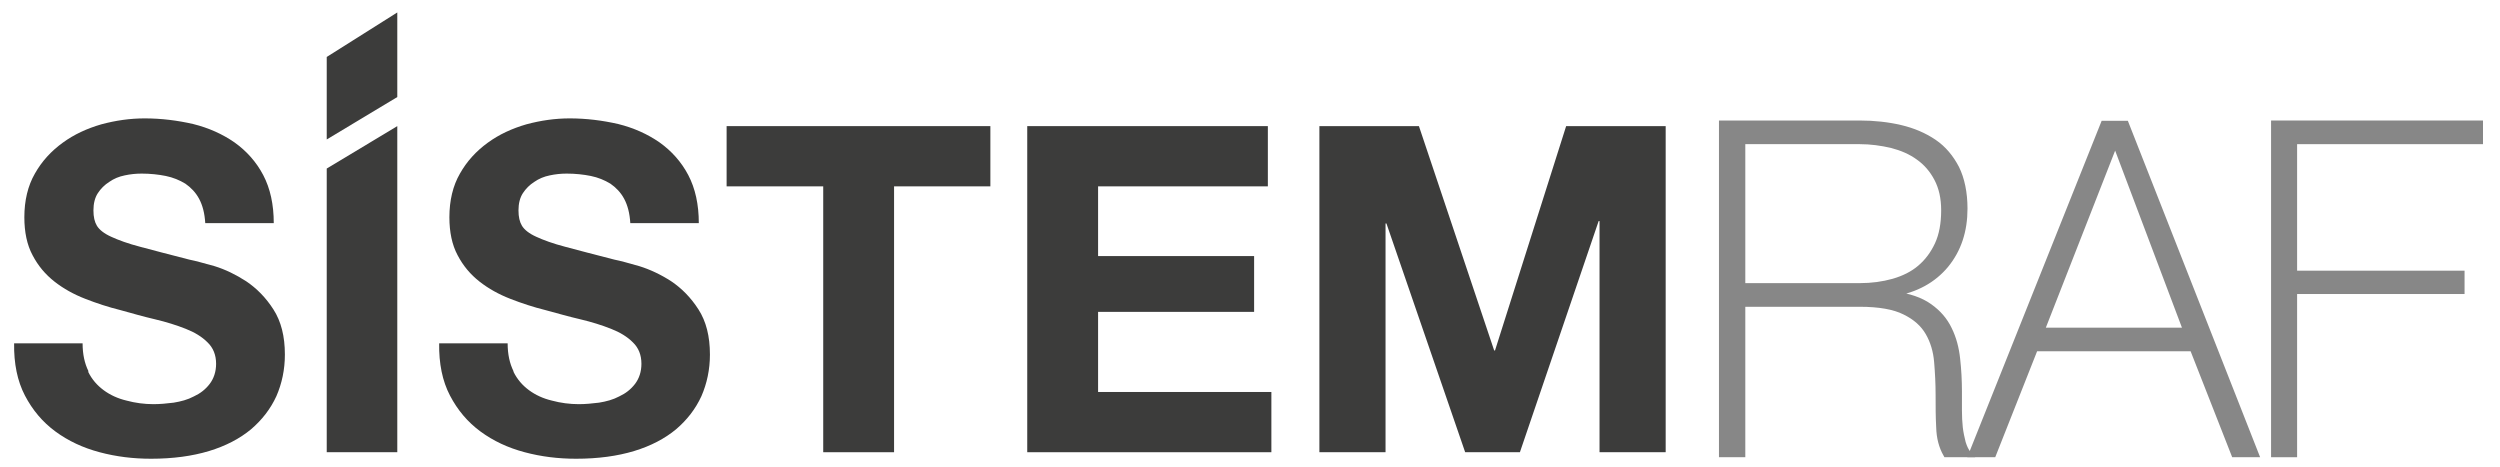
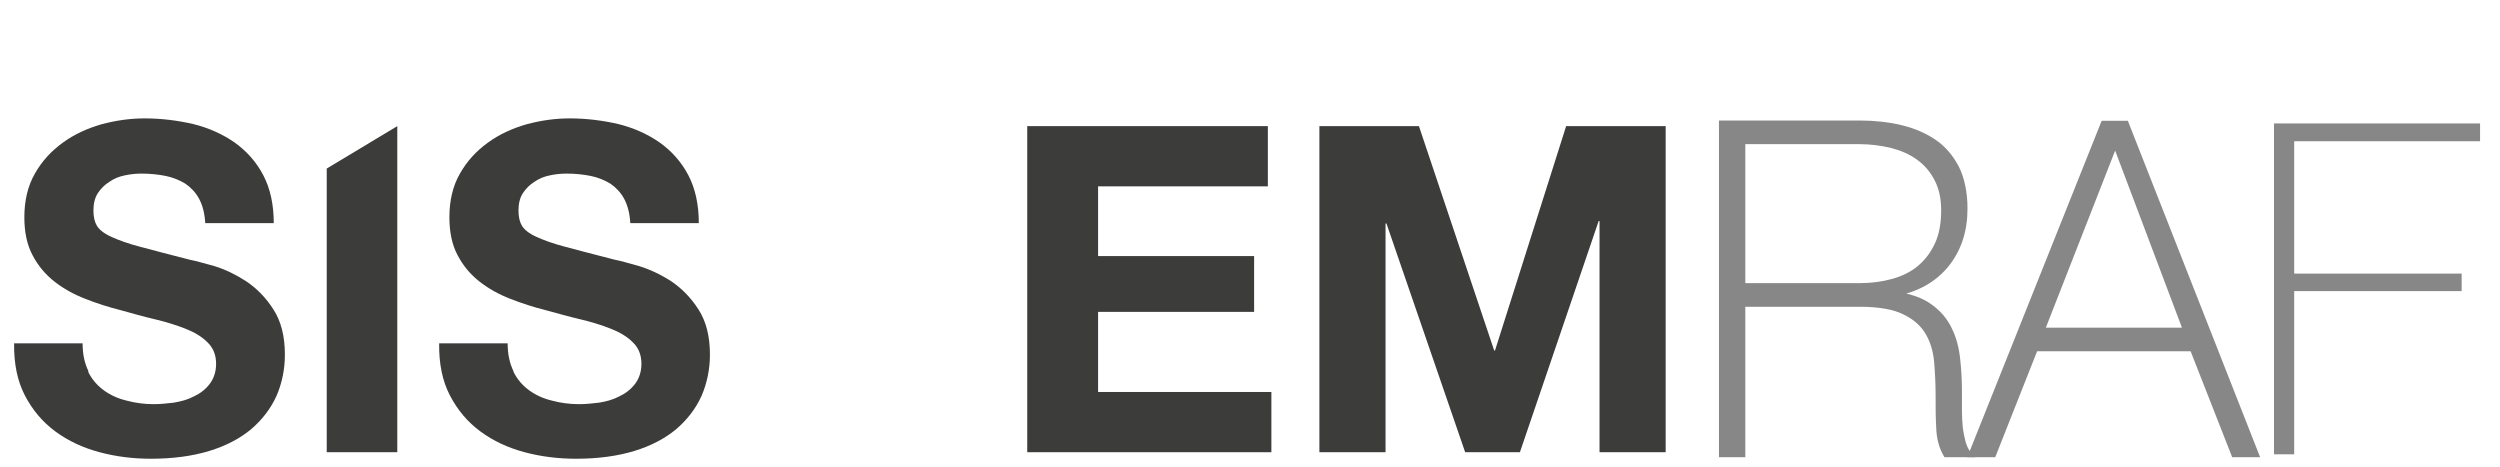
<svg xmlns="http://www.w3.org/2000/svg" width="107" height="20" viewBox="0 0 107 20" fill="none">
  <path d="M3.774 15.913C3.936 16.244 4.162 16.497 4.438 16.701C4.713 16.904 5.039 17.056 5.415 17.145C5.791 17.247 6.179 17.298 6.567 17.298C6.843 17.298 7.131 17.272 7.432 17.234C7.745 17.183 8.033 17.107 8.296 16.967C8.572 16.84 8.798 16.663 8.973 16.434C9.148 16.205 9.249 15.913 9.249 15.57C9.249 15.189 9.123 14.885 8.885 14.656C8.647 14.415 8.334 14.224 7.946 14.072C7.557 13.919 7.119 13.78 6.63 13.665C6.141 13.551 5.653 13.411 5.152 13.272C4.638 13.145 4.137 12.98 3.648 12.789C3.16 12.599 2.721 12.357 2.333 12.053C1.944 11.748 1.631 11.379 1.393 10.922C1.155 10.478 1.042 9.932 1.042 9.297C1.042 8.585 1.193 7.95 1.493 7.43C1.794 6.896 2.195 6.464 2.684 6.109C3.172 5.753 3.723 5.499 4.337 5.321C4.951 5.156 5.565 5.067 6.192 5.067C6.906 5.067 7.607 5.156 8.271 5.309C8.935 5.474 9.524 5.74 10.038 6.096C10.552 6.464 10.965 6.922 11.266 7.493C11.566 8.065 11.717 8.75 11.717 9.551H8.785C8.76 9.131 8.672 8.789 8.522 8.509C8.372 8.23 8.171 8.027 7.933 7.861C7.683 7.709 7.407 7.595 7.094 7.531C6.78 7.468 6.43 7.43 6.066 7.43C5.816 7.43 5.578 7.455 5.34 7.506C5.089 7.557 4.876 7.646 4.676 7.785C4.475 7.912 4.312 8.077 4.187 8.268C4.062 8.458 3.999 8.712 3.999 9.004C3.999 9.284 4.049 9.5 4.149 9.665C4.25 9.83 4.45 9.995 4.763 10.135C5.064 10.274 5.477 10.427 6.016 10.567C6.555 10.706 7.244 10.897 8.109 11.113C8.372 11.164 8.722 11.265 9.186 11.392C9.637 11.532 10.088 11.748 10.539 12.04C10.99 12.345 11.379 12.738 11.704 13.246C12.03 13.754 12.193 14.389 12.193 15.177C12.193 15.812 12.068 16.409 11.83 16.955C11.579 17.501 11.216 17.971 10.74 18.377C10.264 18.771 9.662 19.088 8.948 19.304C8.234 19.52 7.407 19.634 6.467 19.634C5.703 19.634 4.976 19.546 4.262 19.355C3.548 19.165 2.922 18.872 2.37 18.466C1.819 18.06 1.393 17.552 1.067 16.929C0.742 16.307 0.591 15.558 0.604 14.694H3.535C3.535 15.164 3.623 15.558 3.786 15.888" fill="#3C3C3B" />
  <path d="M17.004 5.398V19.355H13.984V7.214L17.004 5.398Z" fill="#3C3C3B" />
-   <path d="M17.004 0.533V4.153L13.984 5.969V2.438L17.004 0.533Z" fill="#3C3C3B" />
  <path d="M21.978 15.913C22.141 16.244 22.366 16.497 22.642 16.701C22.918 16.904 23.243 17.056 23.619 17.145C23.995 17.247 24.384 17.298 24.772 17.298C25.048 17.298 25.336 17.272 25.636 17.234C25.95 17.183 26.238 17.107 26.501 16.967C26.776 16.84 27.002 16.663 27.177 16.434C27.353 16.205 27.453 15.913 27.453 15.57C27.453 15.189 27.328 14.885 27.09 14.656C26.852 14.415 26.538 14.224 26.15 14.072C25.762 13.919 25.323 13.78 24.835 13.665C24.346 13.551 23.857 13.411 23.344 13.272C22.83 13.145 22.329 12.98 21.84 12.789C21.352 12.599 20.913 12.357 20.525 12.053C20.136 11.748 19.823 11.379 19.585 10.922C19.347 10.478 19.234 9.932 19.234 9.297C19.234 8.585 19.384 7.95 19.685 7.43C19.986 6.896 20.387 6.464 20.875 6.109C21.364 5.753 21.915 5.499 22.529 5.321C23.143 5.156 23.757 5.067 24.384 5.067C25.098 5.067 25.799 5.156 26.463 5.309C27.127 5.474 27.716 5.74 28.23 6.096C28.744 6.464 29.157 6.922 29.458 7.493C29.758 8.065 29.909 8.75 29.909 9.551H26.977C26.952 9.131 26.864 8.789 26.714 8.509C26.564 8.23 26.363 8.027 26.125 7.861C25.875 7.709 25.599 7.595 25.286 7.531C24.972 7.468 24.622 7.43 24.258 7.43C24.008 7.43 23.77 7.455 23.532 7.506C23.281 7.557 23.068 7.646 22.867 7.785C22.667 7.912 22.504 8.077 22.379 8.268C22.254 8.458 22.191 8.712 22.191 9.004C22.191 9.284 22.241 9.5 22.341 9.665C22.442 9.83 22.642 9.995 22.955 10.135C23.256 10.274 23.669 10.427 24.208 10.567C24.747 10.706 25.436 10.897 26.3 11.113C26.564 11.164 26.914 11.265 27.365 11.392C27.816 11.532 28.28 11.748 28.731 12.04C29.182 12.345 29.57 12.738 29.896 13.246C30.222 13.754 30.385 14.389 30.385 15.177C30.385 15.812 30.259 16.409 30.021 16.955C29.771 17.501 29.408 17.971 28.931 18.377C28.455 18.771 27.854 19.088 27.14 19.304C26.426 19.52 25.599 19.634 24.659 19.634C23.895 19.634 23.168 19.546 22.454 19.355C21.74 19.165 21.113 18.872 20.562 18.466C20.011 18.06 19.585 17.552 19.259 16.929C18.933 16.307 18.783 15.558 18.796 14.694H21.727C21.727 15.164 21.815 15.558 21.978 15.888" fill="#3C3C3B" />
-   <path d="M31.099 7.976V5.398H42.388V7.976H38.266V19.355H35.234V7.976H31.099Z" fill="#3C3C3B" />
  <path d="M54.264 5.398V7.976H46.998V10.96H53.676V13.348H46.998V16.777H54.415V19.355H43.966V5.398H54.264Z" fill="#3C3C3B" />
  <path d="M60.73 5.398L63.95 14.999H63.987L67.031 5.398H71.291V19.355H68.46V9.462H68.422L65.052 19.355H62.709L59.339 9.563H59.301V19.355H56.47V5.398H60.73Z" fill="#3C3C3B" />
  <path d="M79.598 12.243C80.112 12.243 80.588 12.179 81.039 12.052C81.478 11.925 81.866 11.735 82.179 11.468C82.493 11.201 82.743 10.871 82.931 10.465C83.119 10.059 83.207 9.563 83.207 9.004C83.207 8.471 83.106 8.026 82.906 7.645C82.706 7.264 82.442 6.96 82.117 6.731C81.791 6.49 81.403 6.325 80.964 6.21C80.525 6.109 80.074 6.045 79.598 6.045H74.574V12.243H79.598ZM73.697 5.283H79.598C80.212 5.283 80.801 5.347 81.34 5.474C81.879 5.601 82.355 5.804 82.768 6.083C83.182 6.363 83.495 6.744 83.733 7.201C83.958 7.658 84.084 8.242 84.084 8.928C84.084 9.881 83.821 10.681 83.282 11.341C82.743 11.989 82.004 12.395 81.052 12.56V12.598C81.703 12.675 82.204 12.852 82.58 13.119C82.956 13.386 83.232 13.703 83.42 14.097C83.608 14.478 83.72 14.897 83.77 15.367C83.821 15.824 83.846 16.294 83.846 16.752V17.564C83.846 17.831 83.858 18.072 83.883 18.301C83.908 18.529 83.958 18.745 84.008 18.949C84.071 19.152 84.146 19.317 84.259 19.444H83.294C83.106 19.114 83.006 18.733 82.994 18.288C82.969 17.844 82.969 17.387 82.969 16.904C82.969 16.421 82.944 15.951 82.906 15.494C82.868 15.024 82.743 14.605 82.53 14.237C82.317 13.868 81.991 13.576 81.528 13.348C81.077 13.119 80.425 13.005 79.598 13.005H74.574V19.444H73.697V5.283Z" fill="#878787" />
  <path d="M93.568 14.148L90.549 6.147H90.511L87.379 14.148H93.568ZM90.035 5.296H90.987L96.55 19.444H95.623L93.844 14.91H87.103L85.311 19.444H84.384L90.035 5.296Z" fill="#878787" />
  <path d="M97.327 5.283H106.147V6.045H98.191V11.71H105.358V12.459H98.191V19.444H97.327V5.283Z" fill="#878787" />
  <path d="M79.598 12.243C80.112 12.243 80.588 12.179 81.039 12.052C81.478 11.925 81.866 11.735 82.179 11.468C82.493 11.201 82.743 10.871 82.931 10.465C83.119 10.059 83.207 9.563 83.207 9.004C83.207 8.471 83.106 8.026 82.906 7.645C82.706 7.264 82.442 6.96 82.117 6.731C81.791 6.49 81.403 6.325 80.964 6.21C80.525 6.109 80.074 6.045 79.598 6.045H74.574V12.243H79.598ZM73.697 5.283H79.598C80.212 5.283 80.801 5.347 81.34 5.474C81.879 5.601 82.355 5.804 82.768 6.083C83.182 6.363 83.495 6.744 83.733 7.201C83.958 7.658 84.084 8.242 84.084 8.928C84.084 9.881 83.821 10.681 83.282 11.341C82.743 11.989 82.004 12.395 81.052 12.56V12.598C81.703 12.675 82.204 12.852 82.58 13.119C82.956 13.386 83.232 13.703 83.42 14.097C83.608 14.478 83.72 14.897 83.77 15.367C83.821 15.824 83.846 16.294 83.846 16.752V17.564C83.846 17.831 83.858 18.072 83.883 18.301C83.908 18.529 83.958 18.745 84.008 18.949C84.071 19.152 84.146 19.317 84.259 19.444H83.294C83.106 19.114 83.006 18.733 82.994 18.288C82.969 17.844 82.969 17.387 82.969 16.904C82.969 16.421 82.944 15.951 82.906 15.494C82.868 15.024 82.743 14.605 82.53 14.237C82.317 13.868 81.991 13.576 81.528 13.348C81.077 13.119 80.425 13.005 79.598 13.005H74.574V19.444H73.697V5.283Z" fill="#878787" stroke="#878787" stroke-width="0.25" stroke-miterlimit="10" />
  <path d="M93.568 14.148L90.549 6.147H90.511L87.379 14.148H93.568ZM90.035 5.296H90.987L96.55 19.444H95.623L93.844 14.91H87.103L85.311 19.444H84.384L90.035 5.296Z" fill="#878787" stroke="#878787" stroke-width="0.25" stroke-miterlimit="10" />
-   <path d="M97.327 5.283H106.147V6.045H98.191V11.71H105.358V12.459H98.191V19.444H97.327V5.283Z" fill="#878787" stroke="#878787" stroke-width="0.25" stroke-miterlimit="10" />
</svg>